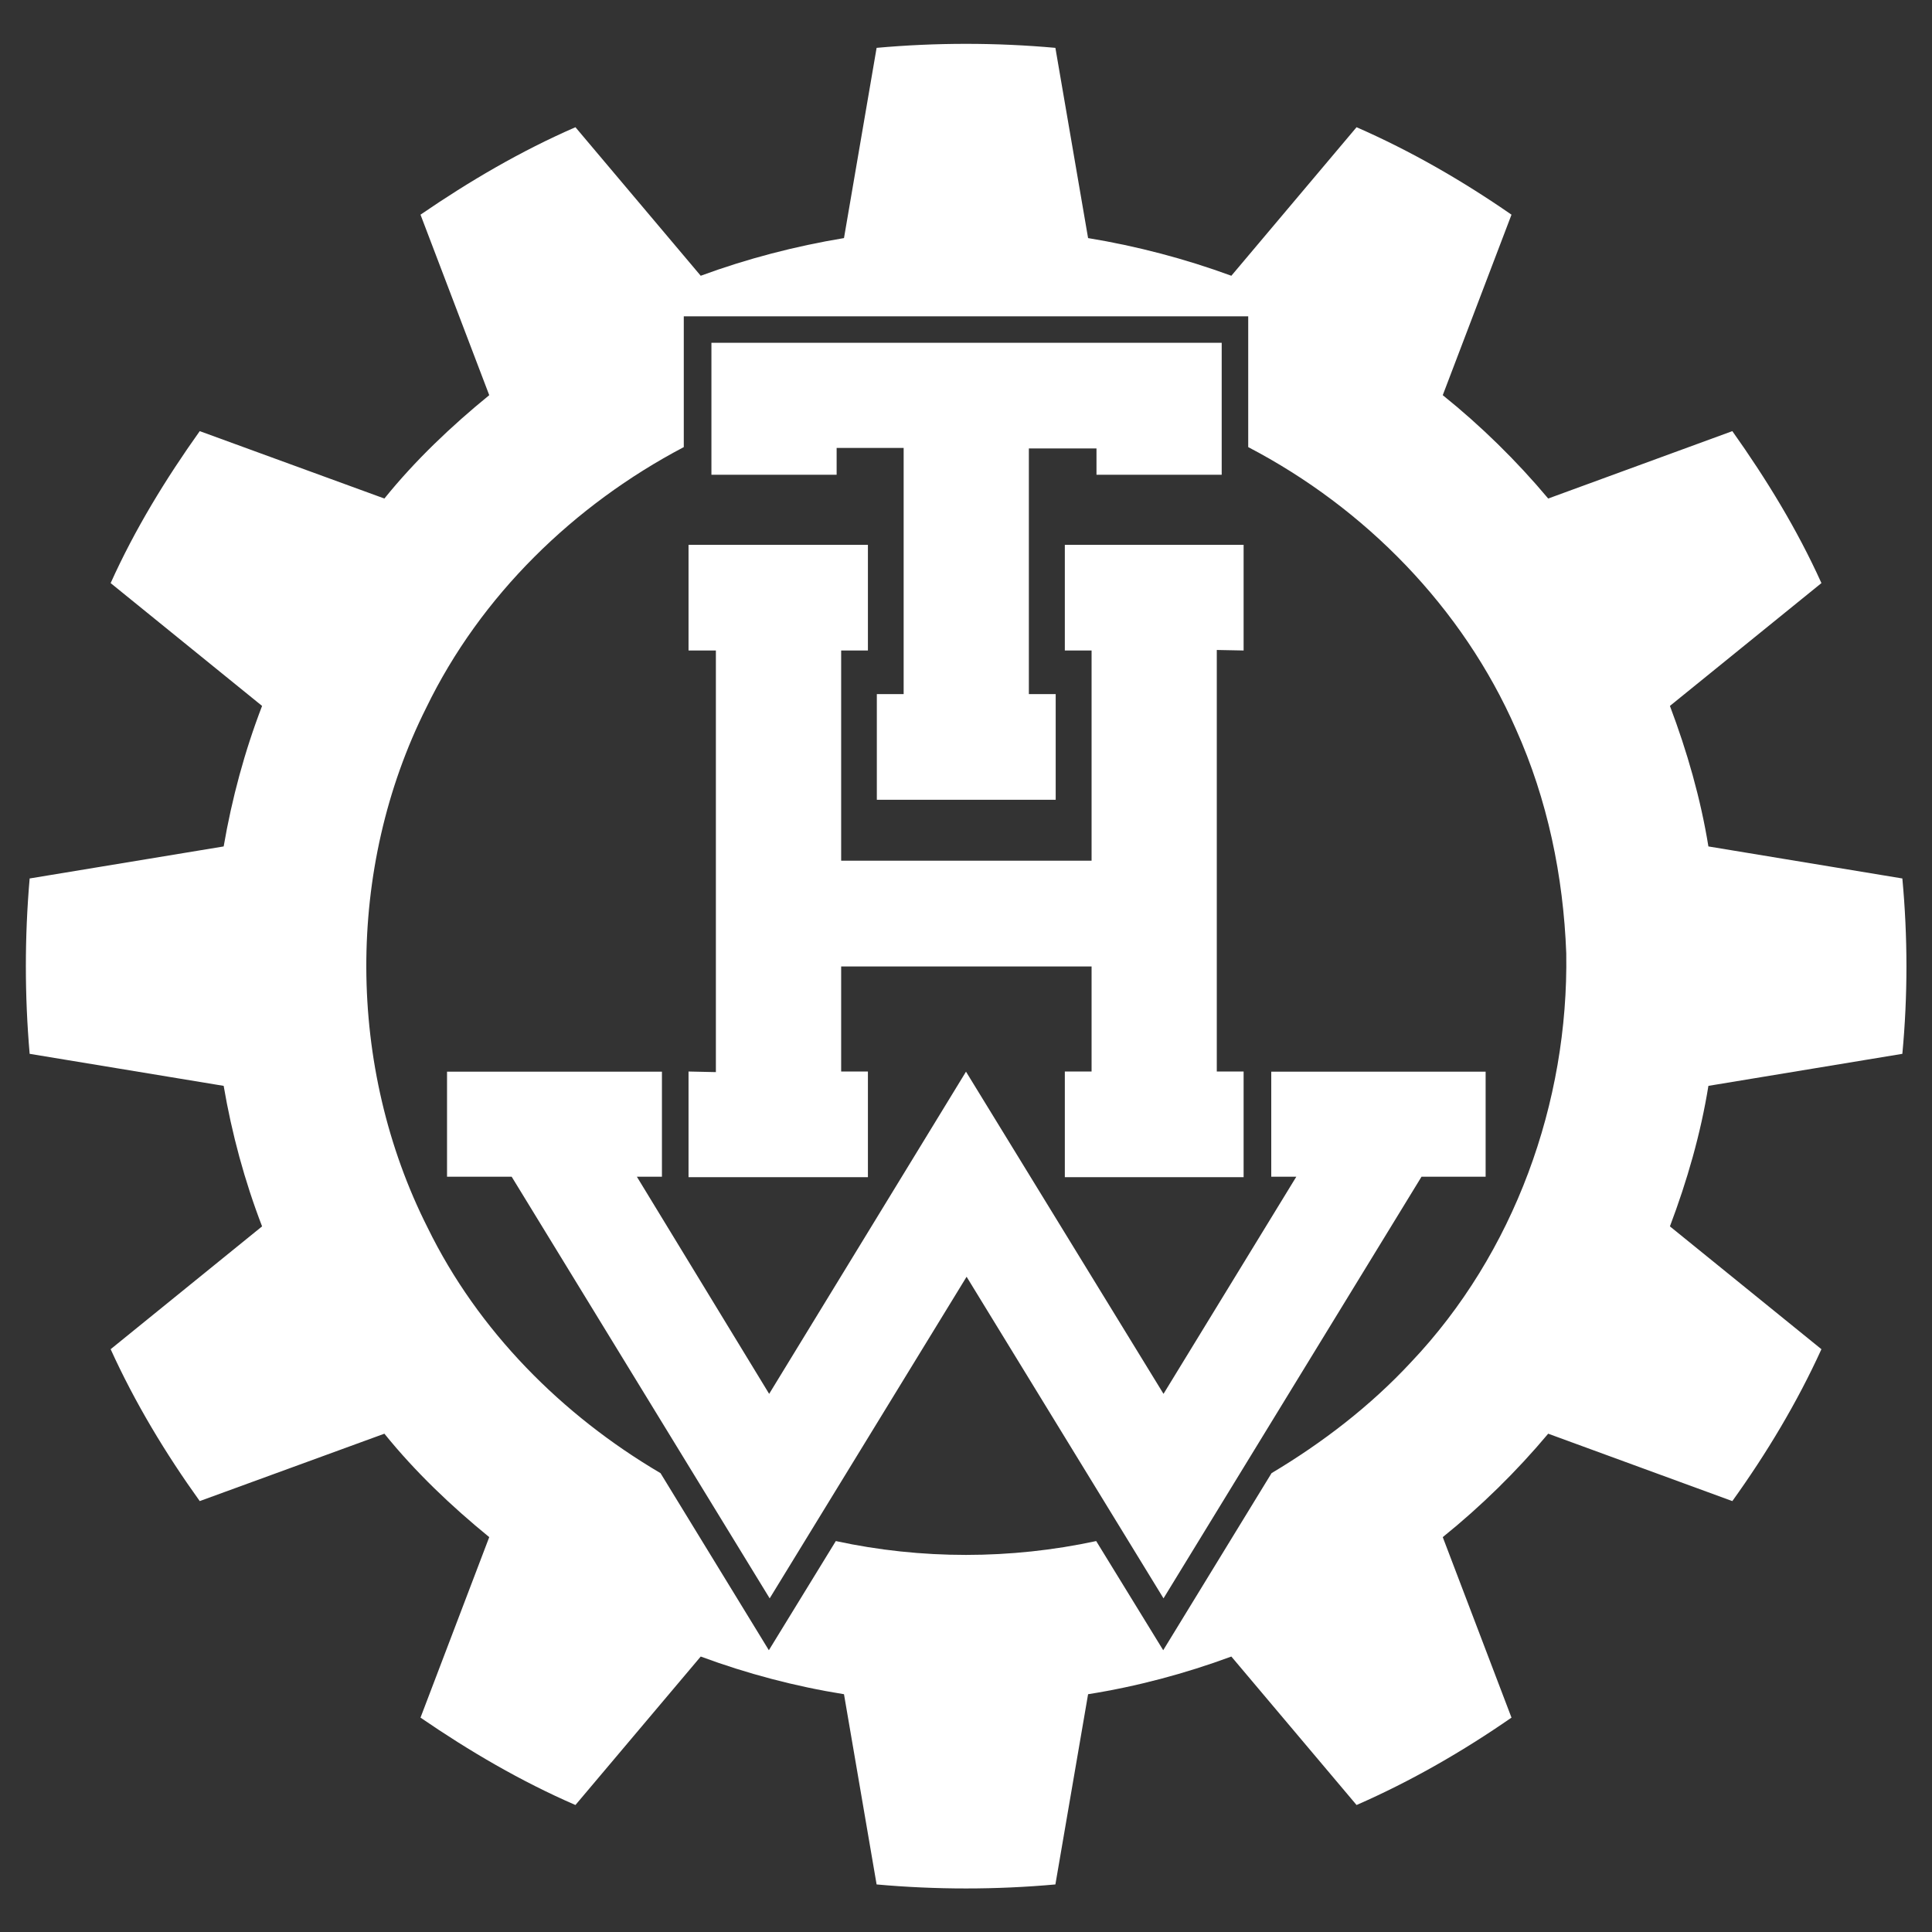
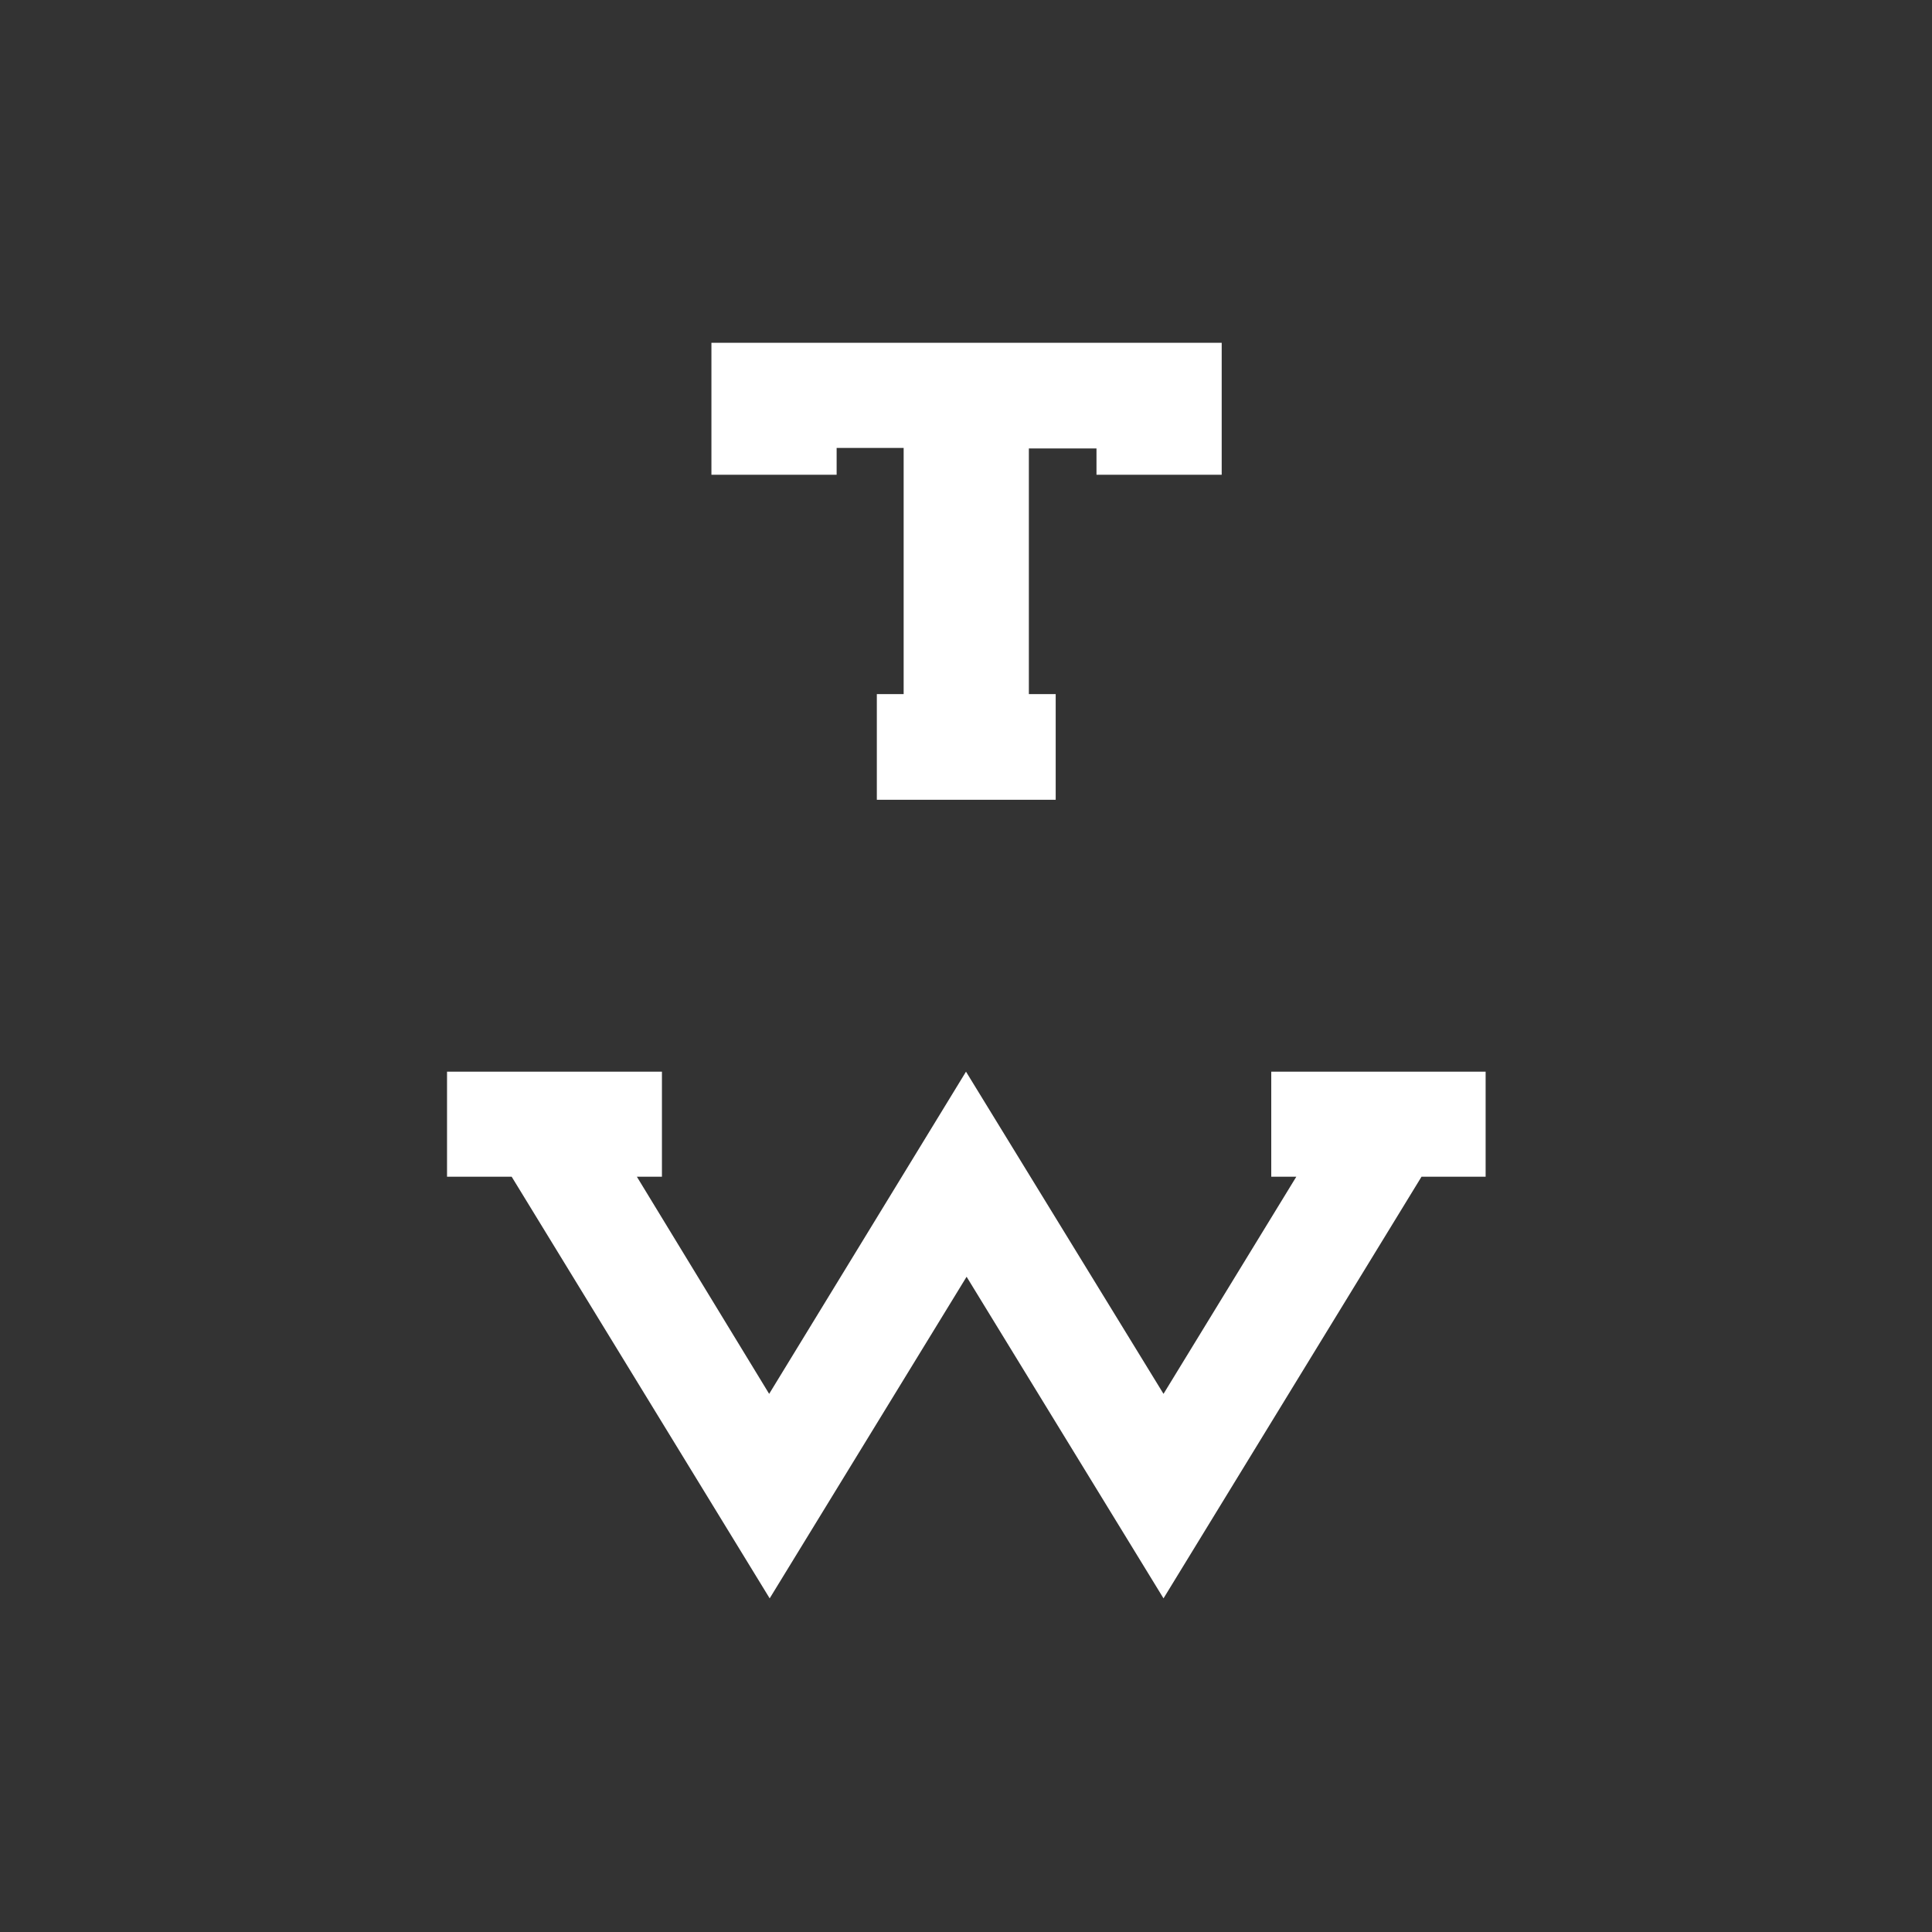
<svg xmlns="http://www.w3.org/2000/svg" width="26" height="26" viewBox="0 0 26 26" fill="none">
  <rect x="0" y="0" width="26" height="26" fill="#333333" stroke="none" />
-   <path d="M21.078 12.829C21.11 14.839 20.378 16.868 18.988 18.333C18.442 18.921 17.799 19.415 17.112 19.825C16.626 20.619 16.14 21.413 15.654 22.208C15.353 21.718 15.053 21.229 14.752 20.739C13.601 20.987 12.4 20.988 11.248 20.739C10.948 21.229 10.647 21.718 10.347 22.208C9.861 21.413 9.375 20.619 8.889 19.825C7.563 19.045 6.433 17.91 5.755 16.522C4.664 14.361 4.651 11.689 5.737 9.523C6.468 8.015 7.725 6.794 9.202 6.017C9.202 5.431 9.202 4.844 9.202 4.257C11.734 4.257 14.266 4.257 16.798 4.257C16.798 4.844 16.798 5.431 16.798 6.017C18.373 6.838 19.685 8.179 20.4 9.811C20.826 10.76 21.039 11.791 21.078 12.829ZM25.601 11.822C24.731 11.678 23.861 11.535 22.991 11.391C22.886 10.745 22.704 10.112 22.473 9.5C23.153 8.949 23.832 8.398 24.512 7.847C24.186 7.125 23.771 6.447 23.313 5.802C22.487 6.105 21.661 6.407 20.835 6.709C20.409 6.201 19.933 5.734 19.416 5.318C19.725 4.508 20.033 3.698 20.341 2.889C19.684 2.434 18.989 2.033 18.256 1.712C17.694 2.379 17.133 3.045 16.571 3.711C15.946 3.482 15.3 3.312 14.643 3.204C14.496 2.35 14.35 1.497 14.203 0.644C13.403 0.572 12.597 0.572 11.797 0.644C11.651 1.497 11.504 2.35 11.358 3.204C10.701 3.313 10.055 3.481 9.43 3.711C8.868 3.045 8.306 2.379 7.744 1.712C7.011 2.031 6.318 2.437 5.659 2.889C5.967 3.698 6.276 4.508 6.584 5.318C6.072 5.736 5.589 6.194 5.173 6.709C4.345 6.407 3.517 6.105 2.688 5.802C2.229 6.447 1.814 7.125 1.489 7.847C2.168 8.398 2.848 8.949 3.527 9.5C3.292 10.111 3.121 10.746 3.01 11.391C2.139 11.535 1.269 11.678 0.399 11.822C0.331 12.607 0.331 13.397 0.399 14.182C1.269 14.325 2.139 14.469 3.01 14.613C3.12 15.258 3.292 15.893 3.527 16.504C2.848 17.055 2.168 17.606 1.489 18.157C1.816 18.877 2.227 19.559 2.688 20.201C3.517 19.899 4.345 19.597 5.173 19.294C5.589 19.809 6.072 20.268 6.584 20.686C6.276 21.496 5.967 22.305 5.659 23.115C6.318 23.567 7.011 23.973 7.744 24.291C8.306 23.625 8.868 22.959 9.43 22.293C10.054 22.524 10.701 22.695 11.358 22.8C11.504 23.653 11.651 24.506 11.797 25.36C12.597 25.432 13.403 25.432 14.203 25.36C14.35 24.506 14.496 23.653 14.643 22.8C15.3 22.696 15.947 22.523 16.571 22.293C17.133 22.959 17.694 23.625 18.256 24.291C18.988 23.971 19.684 23.57 20.341 23.115C20.033 22.305 19.725 21.496 19.416 20.686C19.933 20.269 20.409 19.802 20.835 19.294C21.661 19.597 22.487 19.899 23.313 20.201C23.774 19.559 24.184 18.877 24.512 18.157C23.832 17.606 23.153 17.055 22.473 16.504C22.704 15.892 22.887 15.259 22.991 14.613C23.861 14.469 24.731 14.325 25.601 14.182C25.675 13.396 25.674 12.607 25.601 11.822Z" fill="white" />
  <path fill-rule="evenodd" clip-rule="evenodd" d="M16.441 4.613H9.574V6.389H11.259V6.028H12.161V9.341H11.8V10.763H14.207V9.341H13.846V6.035H14.756V6.389H16.441V4.613Z" fill="white" />
-   <path fill-rule="evenodd" clip-rule="evenodd" d="M9.266 7.332V8.754H9.634V14.428L9.266 14.42V15.842H11.68V14.42H11.32V13.006H14.69V14.42H14.33V15.842H16.736V14.42H16.375V8.747L16.736 8.754V7.332H14.33V8.754H14.69V11.583H11.32V8.754H11.68V7.332H9.266Z" fill="white" />
  <path fill-rule="evenodd" clip-rule="evenodd" d="M13.008 17.182L15.658 21.51L19.13 15.836H19.993V14.422H17.108V15.836H17.445L15.658 18.758L13 14.422L10.351 18.758L8.571 15.836H8.908V14.422H6.016V15.836H6.886L10.358 21.51L13.008 17.182Z" fill="white" />
</svg>